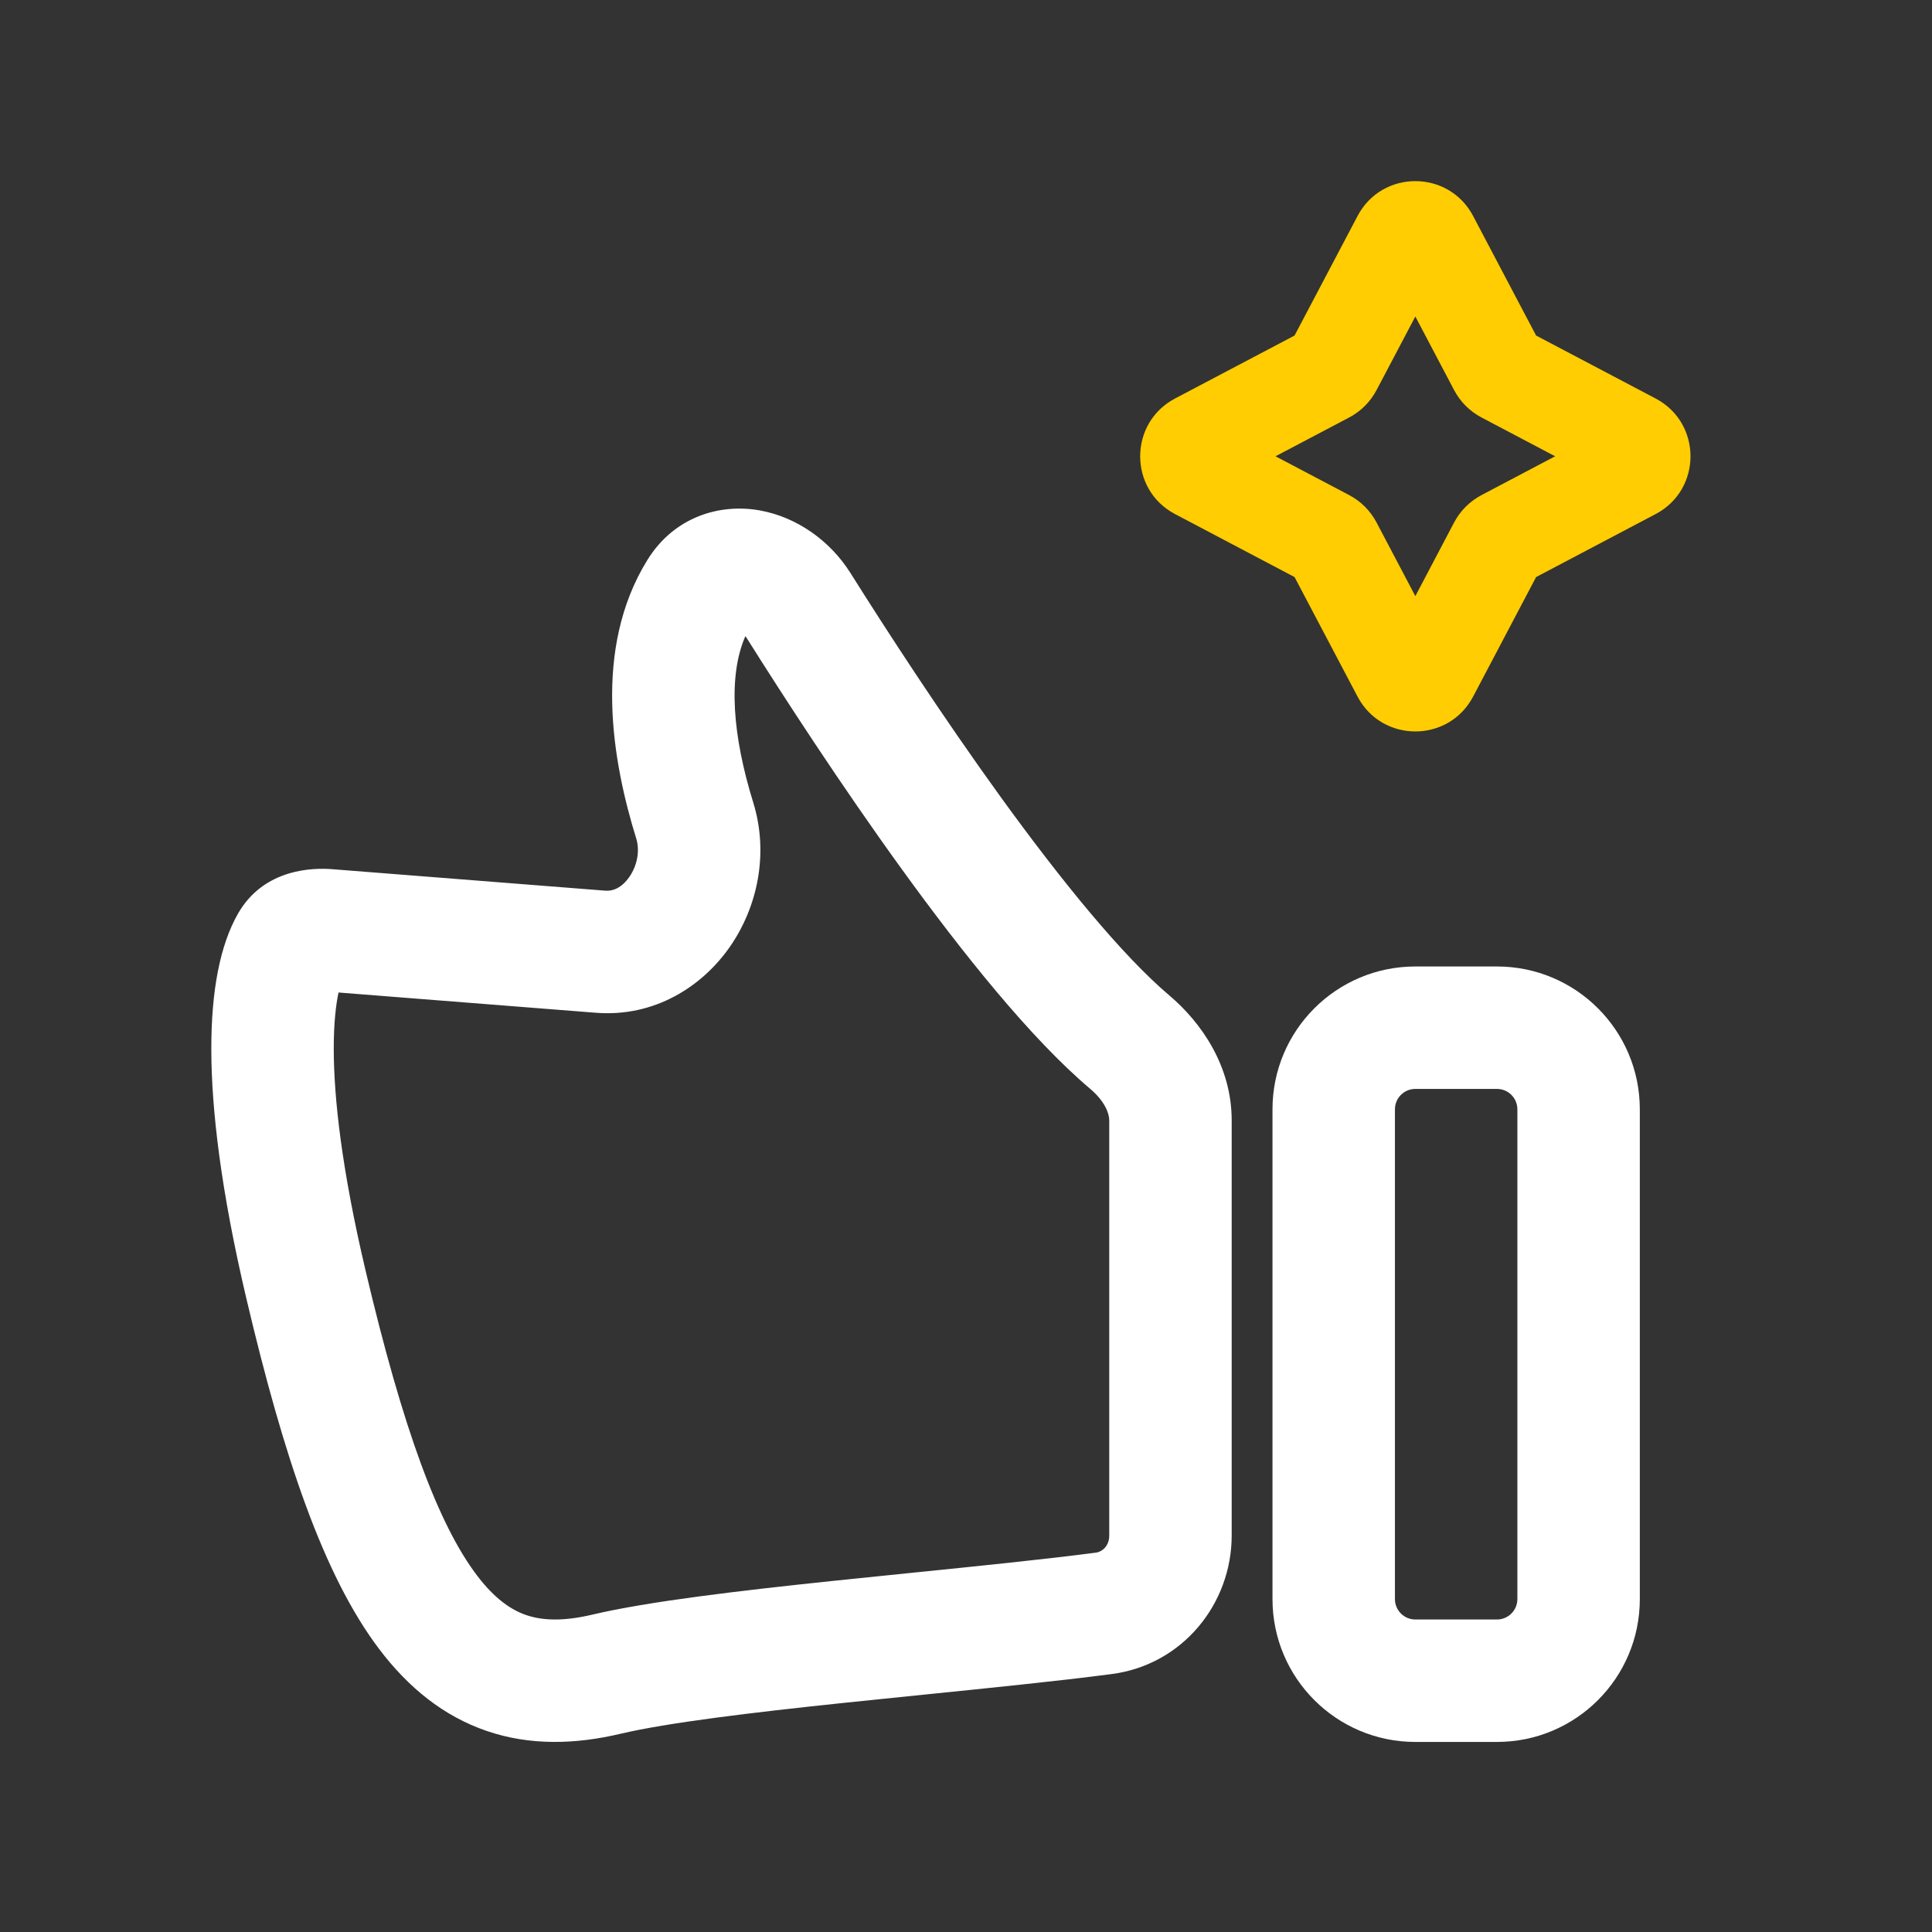
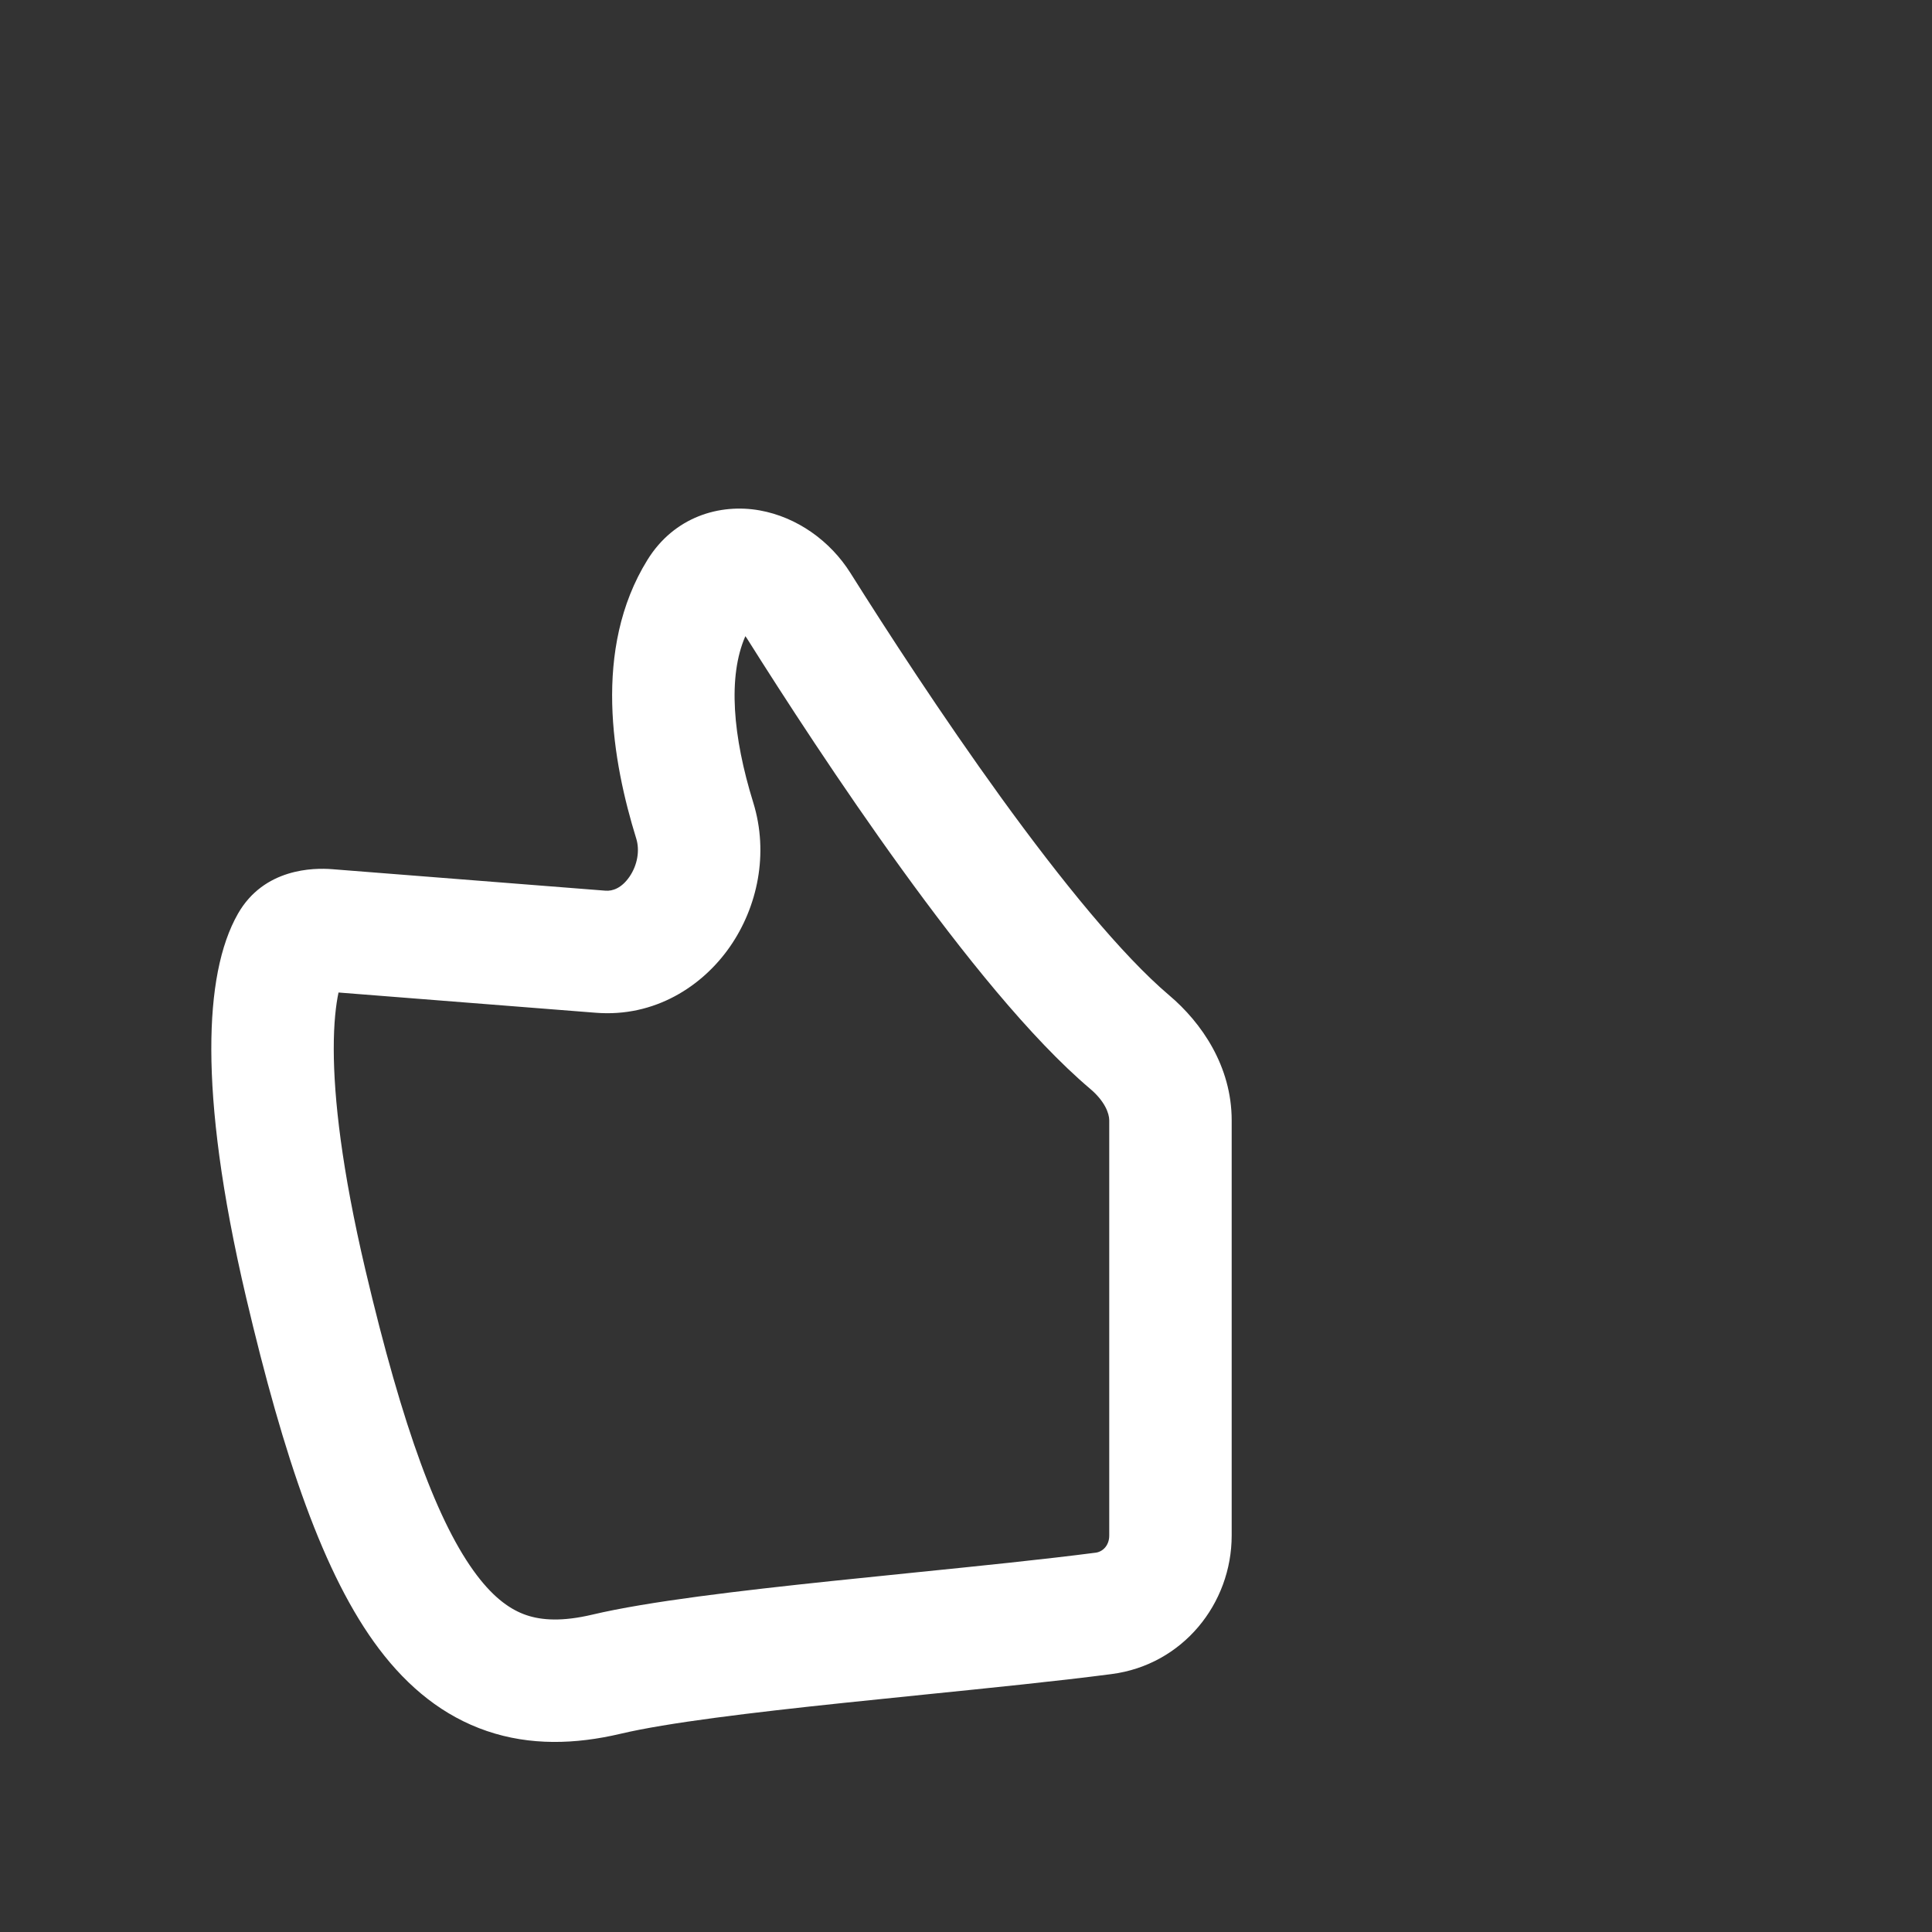
<svg xmlns="http://www.w3.org/2000/svg" width="64" height="64" viewBox="0 0 64 64" fill="none">
  <rect x="0" y="0" width="64" height="64" fill="#333333" stroke="none" />
-   <path fill-rule="evenodd" clip-rule="evenodd" d="M44.971 7.155C45.782 5.615 47.987 5.615 48.799 7.155L50.885 11.115L54.845 13.201C56.385 14.013 56.385 16.218 54.845 17.029L50.885 19.116L48.799 23.076C47.987 24.615 45.782 24.615 44.971 23.076L42.884 19.116L38.924 17.029C37.385 16.218 37.385 14.013 38.924 13.201L42.884 11.115L44.971 7.155ZM46.885 10.484L45.599 12.924C45.395 13.31 45.08 13.626 44.694 13.829L42.253 15.115L44.694 16.401C45.08 16.605 45.395 16.92 45.599 17.306L46.885 19.747L48.17 17.306C48.374 16.92 48.69 16.605 49.076 16.401L51.516 15.115L49.076 13.829C48.69 13.626 48.374 13.31 48.17 12.924L46.885 10.484Z" fill="#FFCD01" />
  <path fill-rule="evenodd" clip-rule="evenodd" d="M25.168 16.908C26.398 17.129 27.502 17.915 28.173 18.983C29.363 20.875 31.195 23.7 33.158 26.414C35.155 29.172 37.172 31.651 38.735 32.974C39.801 33.876 40.801 35.319 40.801 37.112V50.866C40.801 53.125 39.179 55.15 36.822 55.456C35.043 55.688 32.833 55.911 30.608 56.137C29.723 56.227 28.836 56.317 27.972 56.408C24.857 56.735 22.105 57.068 20.558 57.433C19.057 57.787 17.562 57.83 16.131 57.343C14.688 56.852 13.521 55.897 12.558 54.624C10.716 52.188 9.398 48.27 8.154 42.985C7.324 39.455 7.004 36.778 7 34.771C6.996 32.815 7.291 31.305 7.882 30.269C8.743 28.759 10.387 28.744 11.004 28.793L20.058 29.505C20.294 29.524 20.591 29.42 20.85 29.046C21.119 28.657 21.197 28.169 21.077 27.781C20.289 25.239 19.618 21.503 21.446 18.549C22.333 17.115 23.846 16.671 25.168 16.908ZM24.691 21.074C24.105 22.413 24.274 24.395 24.951 26.581C25.478 28.281 25.088 30.052 24.183 31.357C23.268 32.677 21.684 33.702 19.739 33.549L11.214 32.878C11.13 33.273 11.054 33.88 11.056 34.763C11.059 36.369 11.319 38.725 12.102 42.056C13.35 47.357 14.522 50.497 15.793 52.178C16.387 52.963 16.932 53.331 17.436 53.503C17.951 53.678 18.635 53.72 19.625 53.486C21.475 53.049 24.505 52.694 27.548 52.374C28.453 52.279 29.366 52.186 30.265 52.095C32.464 51.872 34.58 51.657 36.299 51.434C36.519 51.405 36.745 51.207 36.745 50.866V37.112C36.745 36.88 36.595 36.476 36.115 36.07C34.14 34.399 31.875 31.559 29.872 28.791C27.837 25.979 25.953 23.071 24.74 21.143C24.725 21.119 24.708 21.096 24.691 21.074ZM10.647 32.835C10.646 32.835 10.649 32.834 10.653 32.834C10.649 32.835 10.647 32.835 10.647 32.835Z" fill="white" />
-   <path fill-rule="evenodd" clip-rule="evenodd" d="M42.153 36.748C42.153 34.134 44.272 32.016 46.885 32.016H49.589C52.202 32.016 54.321 34.134 54.321 36.748V52.972C54.321 55.586 52.202 57.704 49.589 57.704H46.885C44.272 57.704 42.153 55.586 42.153 52.972V36.748ZM46.885 36.072C46.512 36.072 46.209 36.374 46.209 36.748V52.972C46.209 53.345 46.512 53.648 46.885 53.648H49.589C49.962 53.648 50.265 53.345 50.265 52.972V36.748C50.265 36.374 49.962 36.072 49.589 36.072H46.885Z" fill="white" />
</svg>